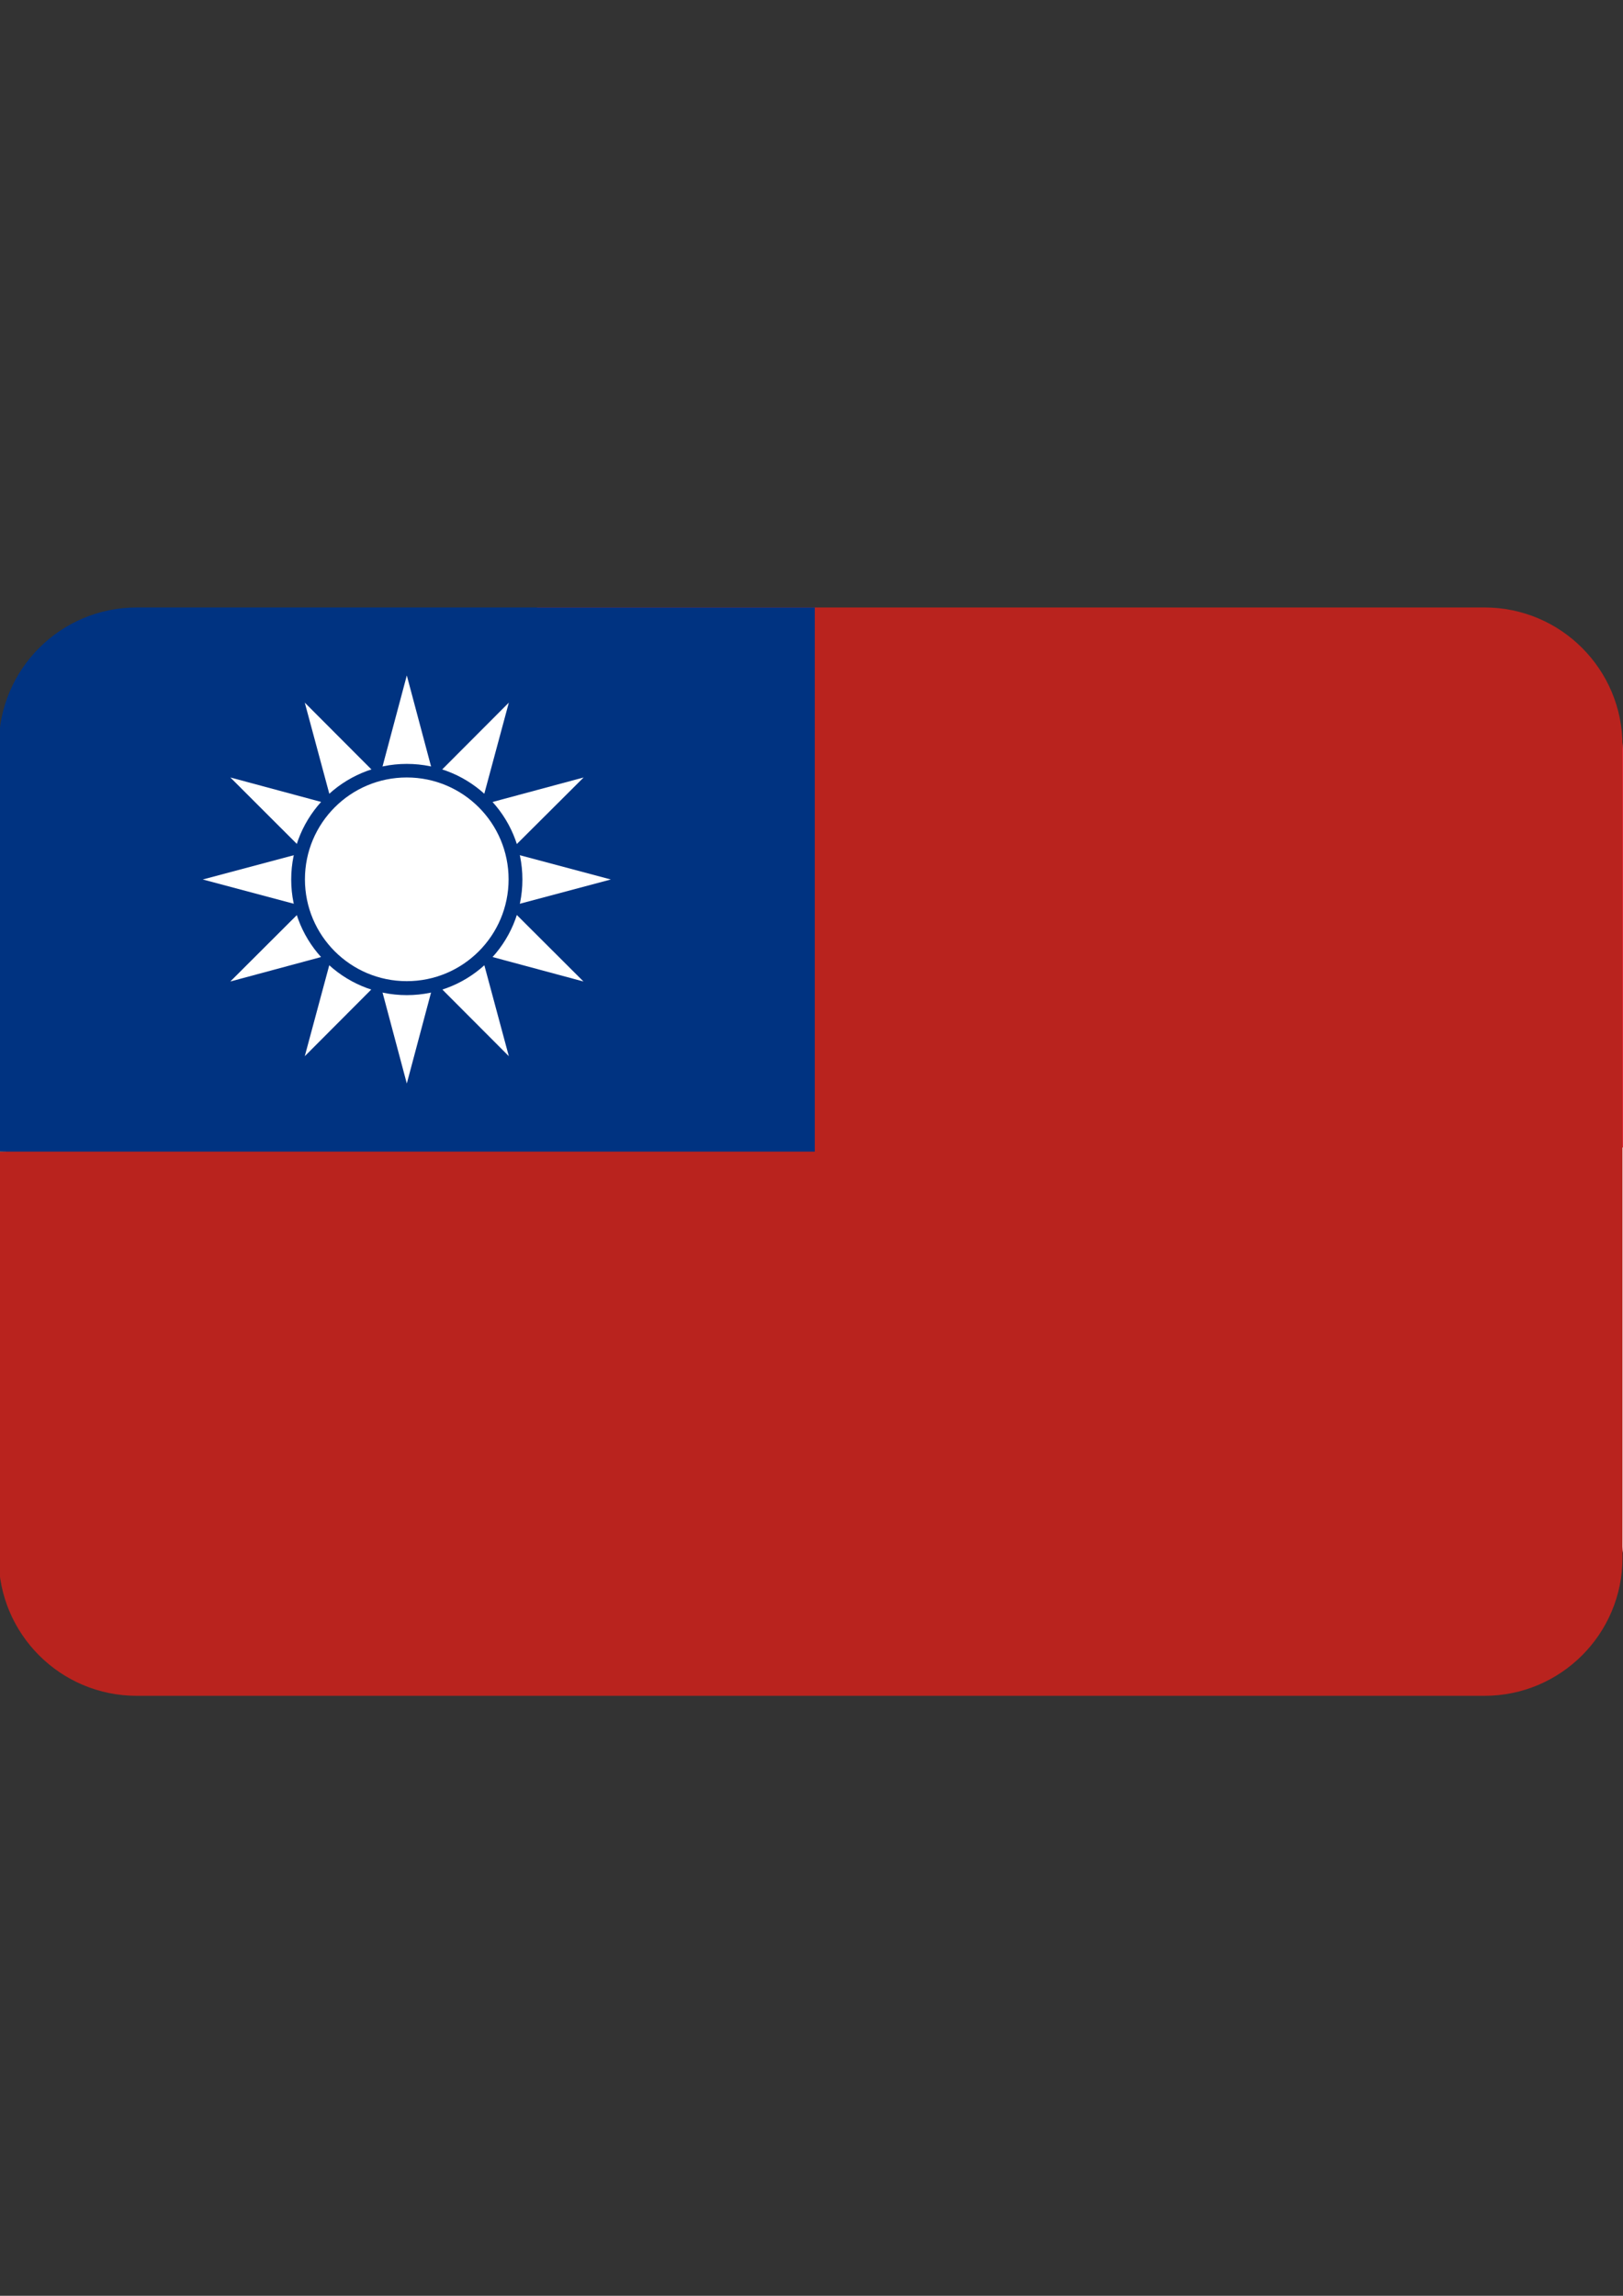
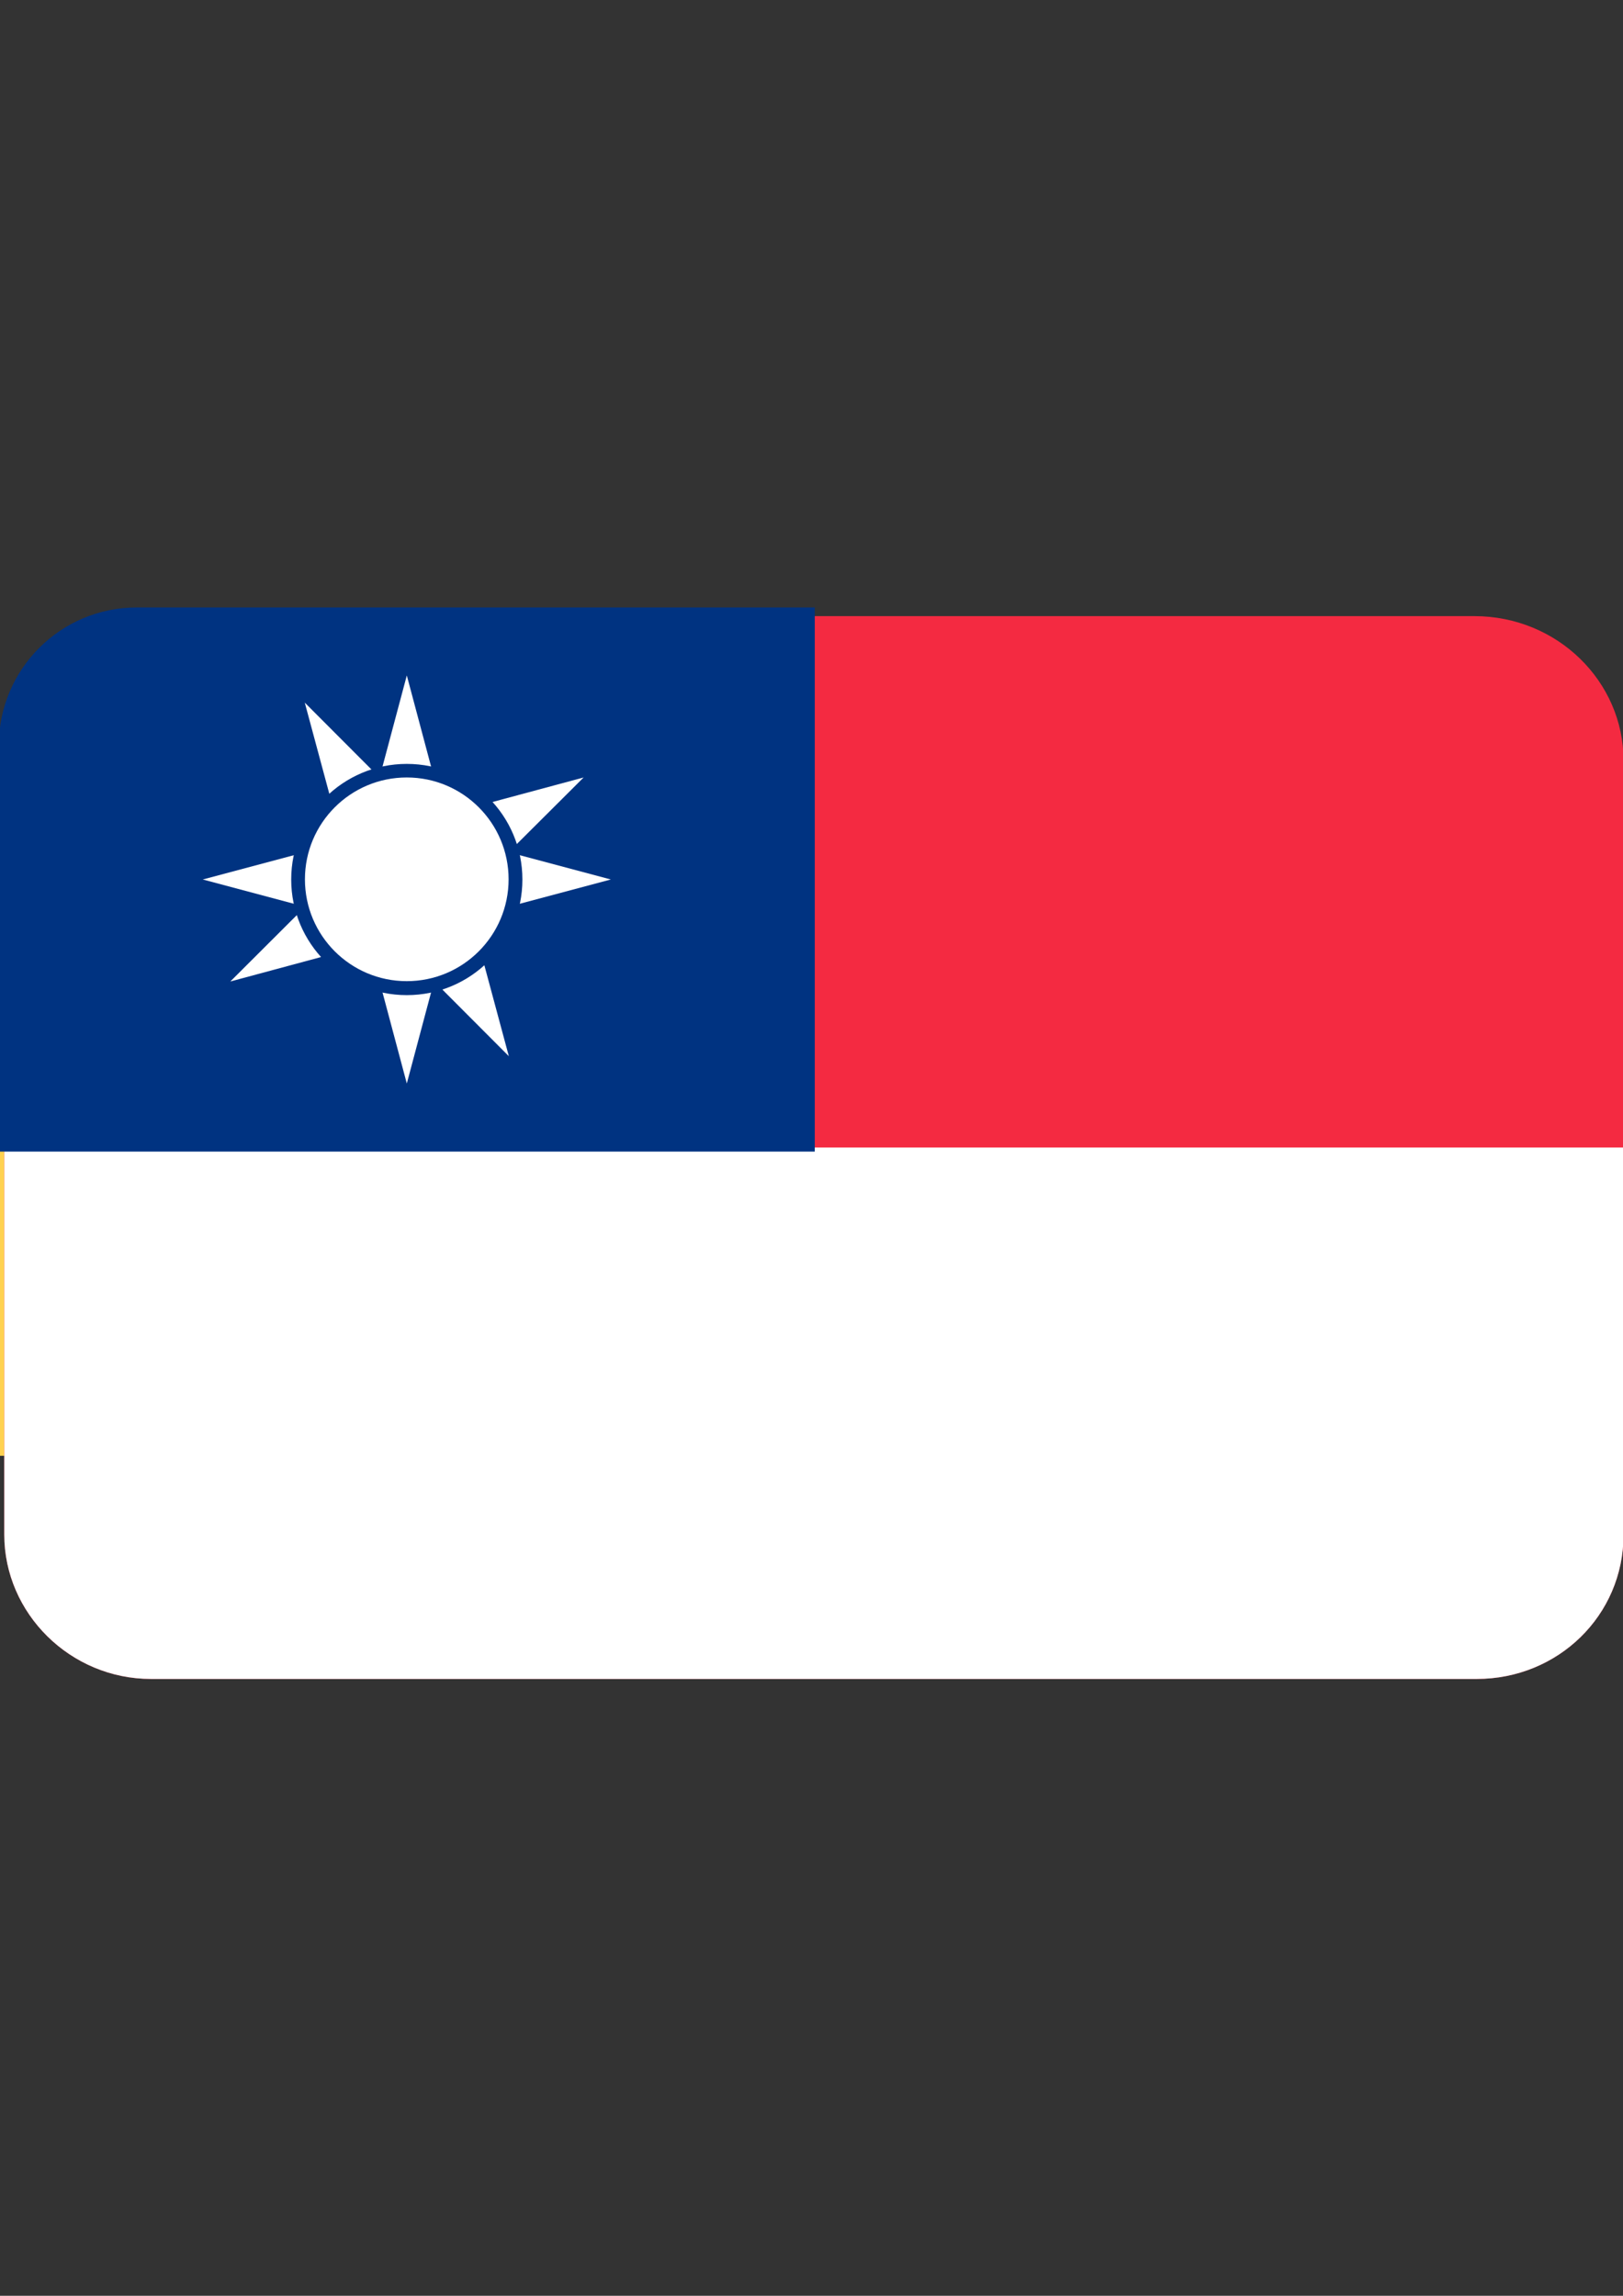
<svg xmlns="http://www.w3.org/2000/svg" version="1.1" id="Layer_1" x="0px" y="0px" width="595.279px" height="841.89px" viewBox="0 0 595.279 841.89" enable-background="new 0 0 595.279 841.89" xml:space="preserve">
  <rect x="0" y="0" width="595.279" height="841.89" fill="#333333" stroke="none" />
  <rect x="0" y="308.052" fill="#FFD250" width="595.278" height="225.799" />
  <path fill="#C8414B" d="M251.454,420.946l8.702-39.16c0.803-3.606-1.942-7.027-5.638-7.027h-6.129c-3.694,0-6.438,3.42-5.638,7.027  L251.454,420.946z" />
  <rect x="241.193" y="400.413" fill="#F5F5F5" width="20.526" height="87.235" />
  <rect x="236.054" y="390.159" fill="#FAB446" width="30.79" height="10.264" />
  <g>
    <rect x="215.532" y="420.946" fill="#C8414B" width="51.32" height="10.265" />
    <polygon fill="#C8414B" points="266.849,462 236.059,451.736 236.059,441.472 266.849,451.736  " />
    <path fill="#C8414B" d="M97.502,420.946l8.703-39.16c0.802-3.606-1.943-7.027-5.638-7.027h-6.13c-3.693,0-6.438,3.42-5.638,7.027   L97.502,420.946z" />
  </g>
  <path fill="#F5F5F5" d="M133.425,390.155c-5.668,0-10.264,4.596-10.264,10.264v66.711c0,12.471,11.638,35.924,51.317,35.924  c39.679,0,51.316-23.453,51.316-35.924v-66.711c0-5.668-4.596-10.264-10.264-10.264H133.425z" />
  <g>
    <path fill="#C8414B" d="M174.479,441.472h-51.317v-41.053c0-5.668,4.596-10.264,10.264-10.264h41.054V441.472z" />
    <path fill="#C8414B" d="M174.479,441.472h51.316v25.658c0,14.172-11.486,25.66-25.658,25.66l0,0   c-14.172,0-25.658-11.488-25.658-25.66V441.472z" />
  </g>
  <path fill="#FAB446" d="M123.161,441.472h51.317v25.658c0,14.172-11.487,25.66-25.659,25.66l0,0  c-14.172,0-25.658-11.488-25.658-25.66V441.472z" />
  <g>
    <path fill="#C8414B" d="M164.214,487.542v-46.07H153.95v50.801C157.769,491.498,161.218,489.808,164.214,487.542z" />
    <path fill="#C8414B" d="M143.688,492.273v-50.801h-10.264v46.07C136.421,489.808,139.87,491.498,143.688,492.273z" />
  </g>
  <rect x="133.426" y="420.946" fill="#FFB441" width="30.791" height="10.265" />
  <g>
    <rect x="133.426" y="400.413" fill="#FAB446" width="30.791" height="10.264" />
    <rect x="138.554" y="406.517" fill="#FAB446" width="20.526" height="18.594" />
  </g>
  <rect x="87.234" y="400.413" fill="#F5F5F5" width="20.527" height="87.235" />
  <g>
    <rect x="82.107" y="482.531" fill="#FAB446" width="30.791" height="10.264" />
    <rect x="82.107" y="390.159" fill="#FAB446" width="30.791" height="10.264" />
  </g>
  <rect x="76.98" y="492.787" fill="#5064AA" width="41.053" height="10.264" />
  <rect x="241.193" y="482.531" fill="#FAB446" width="30.791" height="10.264" />
  <rect x="230.926" y="492.787" fill="#5064AA" width="41.054" height="10.264" />
  <rect x="143.693" y="379.892" fill="#FAB446" width="61.581" height="10.264" />
  <rect x="169.352" y="349.105" fill="#FFB441" width="10.265" height="30.791" />
  <g>
    <path fill="#F5F5F5" d="M164.214,364.497c-8.489,0-15.395-6.906-15.395-15.395c0-8.49,6.906-15.395,15.395-15.395   c8.49,0,15.396,6.906,15.396,15.395C179.611,357.59,172.704,364.497,164.214,364.497z M164.214,343.97   c-2.831,0-5.132,2.3-5.132,5.132c0,2.831,2.3,5.132,5.132,5.132c2.833,0,5.132-2.3,5.132-5.132   C169.346,346.271,167.047,343.97,164.214,343.97z" />
    <path fill="#F5F5F5" d="M184.742,364.497c-8.49,0-15.395-6.906-15.395-15.395c0-8.49,6.906-15.395,15.395-15.395   c8.489,0,15.395,6.906,15.395,15.395C200.137,357.59,193.231,364.497,184.742,364.497z M184.742,343.97   c-2.831,0-5.132,2.3-5.132,5.132c0,2.831,2.3,5.132,5.132,5.132c2.831,0,5.132-2.3,5.132-5.132   C189.873,346.271,187.573,343.97,184.742,343.97z" />
    <path fill="#F5F5F5" d="M205.269,374.76c-8.489,0-15.395-6.906-15.395-15.395c0-8.49,6.906-15.395,15.395-15.395   c8.49,0,15.395,6.906,15.395,15.395C220.663,367.854,213.757,374.76,205.269,374.76z M205.269,354.234   c-2.831,0-5.132,2.299-5.132,5.132c0,2.831,2.3,5.132,5.132,5.132c2.831,0,5.132-2.3,5.132-5.132   C210.401,356.533,208.1,354.234,205.269,354.234z" />
    <path fill="#F5F5F5" d="M143.688,374.76c-8.489,0-15.395-6.906-15.395-15.395c0-8.49,6.906-15.395,15.395-15.395   c8.49,0,15.395,6.906,15.395,15.395C159.083,367.854,152.178,374.76,143.688,374.76z M143.688,354.234   c-2.831,0-5.132,2.299-5.132,5.132c0,2.831,2.3,5.132,5.132,5.132s5.132-2.301,5.132-5.133   C148.82,356.533,146.52,354.234,143.688,354.234z" />
  </g>
  <path fill="#FAB446" d="M205.269,462v5.131c0,2.83-2.302,5.133-5.132,5.133s-5.132-2.303-5.132-5.133V462H205.269 M215.531,451.736  h-30.79v15.395c0,8.49,6.906,15.395,15.395,15.395c8.489,0,15.395-6.906,15.395-15.395L215.531,451.736L215.531,451.736z" />
  <path fill="#FFA0D2" d="M200.137,431.21L200.137,431.21c-5.668,0-10.264-4.598-10.264-10.265v-10.264  c0-5.668,4.596-10.264,10.264-10.264l0,0c5.668,0,10.264,4.596,10.264,10.264v10.264C210.401,426.613,205.805,431.21,200.137,431.21  z" />
-   <circle fill="#5064AA" cx="174.48" cy="441.466" r="15.395" />
  <rect x="169.352" y="328.573" fill="#FAB446" width="10.265" height="30.791" />
  <path fill="#C8414B" d="M143.688,379.892l-10.264-10.264l6.012-6.012c9.293-9.293,21.898-14.515,35.043-14.515l0,0  c13.144,0,25.748,5.222,35.042,14.515l6.012,6.012l-10.264,10.264H143.688z" />
  <g>
    <circle fill="#FFD250" cx="174.48" cy="369.626" r="5.132" />
-     <circle fill="#FFD250" cx="153.948" cy="369.626" r="5.132" />
    <circle fill="#FFD250" cx="195" cy="369.626" r="5.132" />
  </g>
  <g>
    <rect x="82.107" y="420.946" fill="#C8414B" width="51.319" height="10.265" />
    <polygon fill="#C8414B" points="82.108,462 112.898,451.736 112.898,441.472 82.108,451.736  " />
  </g>
  <path fill="#F42A41" d="M55.392,225.939H540.72c30.624,0,54.751,24.127,54.751,52.895v283.958c0,29.695-24.127,52.895-53.822,52.895  H55.392c-29.696,0-53.823-24.128-53.823-52.895V278.834C1.57,250.066,25.697,225.939,55.392,225.939z" />
  <path fill="#FFFFFF" d="M1.57,562.792c0,28.767,24.127,52.895,53.823,52.895h486.256c29.695,0,53.822-23.199,53.822-52.895V420.813  H1.57V562.792z M86.943,326.161c0-39.903,31.551-73.31,71.453-74.238c-8.351-2.784-16.704-4.641-25.983-4.641  c-43.614,0-78.878,35.264-78.878,78.878s35.264,78.877,78.878,78.877c9.279,0,17.632-1.856,25.983-4.64  C118.494,398.542,86.943,366.063,86.943,326.161z" />
  <path fill="#FFFFFF" d="M131.484,319.665l10.208,8.352l-3.711-13.919l11.135-8.353h-13.919l-3.713-12.991l-4.64,12.991h-12.99  l11.135,8.353l-4.64,13.919L131.484,319.665z M233.563,305.745h-13.921l-3.711-12.991l-4.64,12.991h-12.992l11.135,8.353  l-4.64,13.919l11.137-8.352l10.208,8.352l-3.713-13.919L233.563,305.745z M179.74,282.546l11.135-7.424h-12.992l-4.64-13.92  l-3.711,13.92H156.54l10.208,7.424l-3.713,13.919l10.208-8.352l11.137,8.352L179.74,282.546z M150.972,355.855l-3.711-12.991  l-4.64,12.991h-12.992l11.137,8.352l-4.64,13.92l11.135-8.352l10.208,8.352l-3.713-13.92l11.137-8.352H150.972z M203.867,355.855  l-3.713-12.991l-4.64,12.991h-12.992l11.137,8.352l-4.64,13.92l11.135-8.352l10.208,8.352l-3.711-13.92l10.206-8.352H203.867z" />
-   <path fill="#B9231E" d="M544.464,222.762H196.969v188.239L-0.488,422.339v148.904c0,27.963,22.667,50.628,50.629,50.628h494.323  c27.962,0,50.629-22.665,50.629-50.628l0,0V273.392c0.008-27.955-22.646-50.623-50.601-50.63  C544.483,222.762,544.473,222.762,544.464,222.762" />
  <path fill="#003381" d="M50.186,222.762c-27.955-0.008-50.622,22.646-50.629,50.6c0,0.01,0,0.021,0,0.03v148.902h299.284V222.762  H50.186z" />
  <path fill="#FFFFFF" d="M169.151,322.513l-19.945,74.817l-19.958-74.817l19.958-74.818L169.151,322.513z M149.206,342.458  l74.819-19.944l-74.819-19.959l-74.833,19.959L149.206,342.458z" />
-   <path fill="#FFFFFF" d="M166.477,332.493l-54.695,54.828l20.155-74.848l54.693-54.813L166.477,332.493z M139.226,339.798  l74.773,20.124l-54.813-54.694l-74.698-20.124L139.226,339.798z" />
  <path fill="#FFFFFF" d="M159.17,339.798l-74.698,20.124l54.813-54.694l74.774-20.124L159.17,339.798z M131.937,332.493  l54.693,54.828l-20.153-74.848l-54.695-54.813L131.937,332.493z" />
  <path fill="#003381" d="M149.206,280.13c23.417,0,42.399,18.982,42.399,42.398c0,23.416-18.982,42.398-42.399,42.398  c-23.416,0-42.397-18.983-42.397-42.398l0,0C106.808,299.112,125.79,280.13,149.206,280.13" />
  <path fill="#FFFFFF" d="M149.192,285.104c20.626,0,37.348,16.721,37.348,37.349s-16.722,37.349-37.348,37.349  c-20.629,0-37.35-16.721-37.35-37.349l0,0C111.842,301.827,128.563,285.104,149.192,285.104" />
</svg>